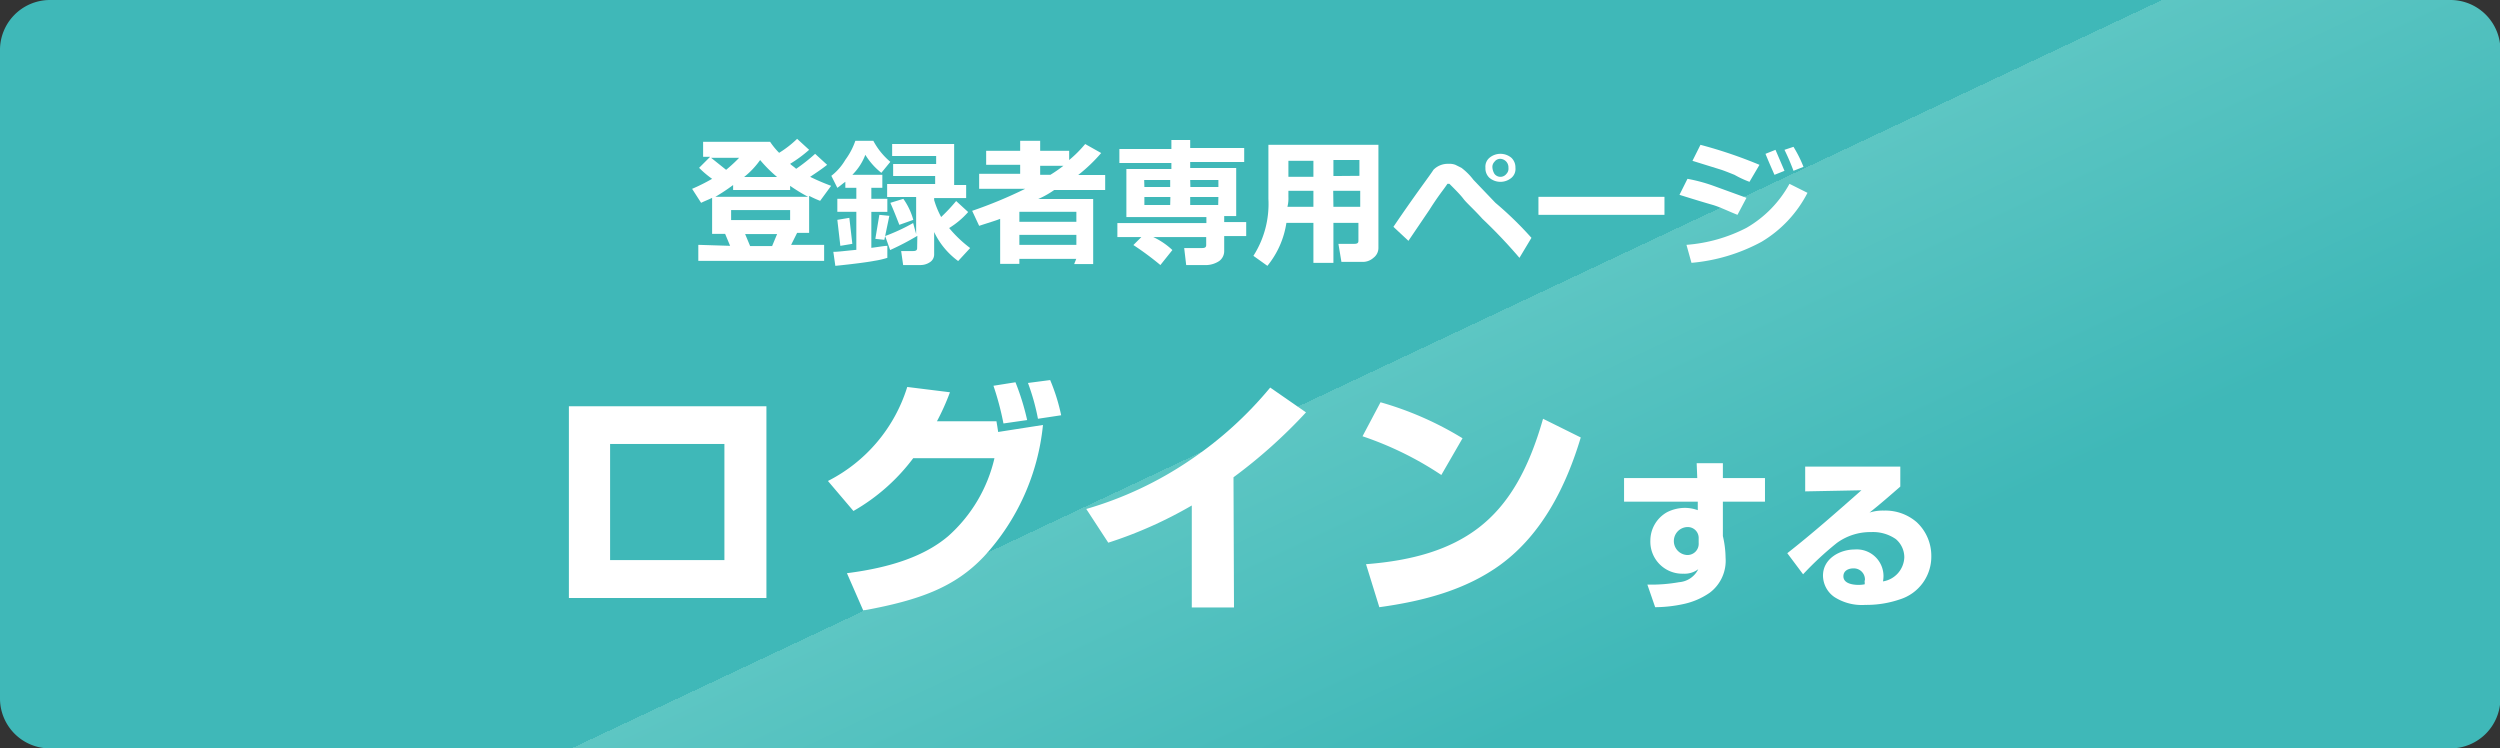
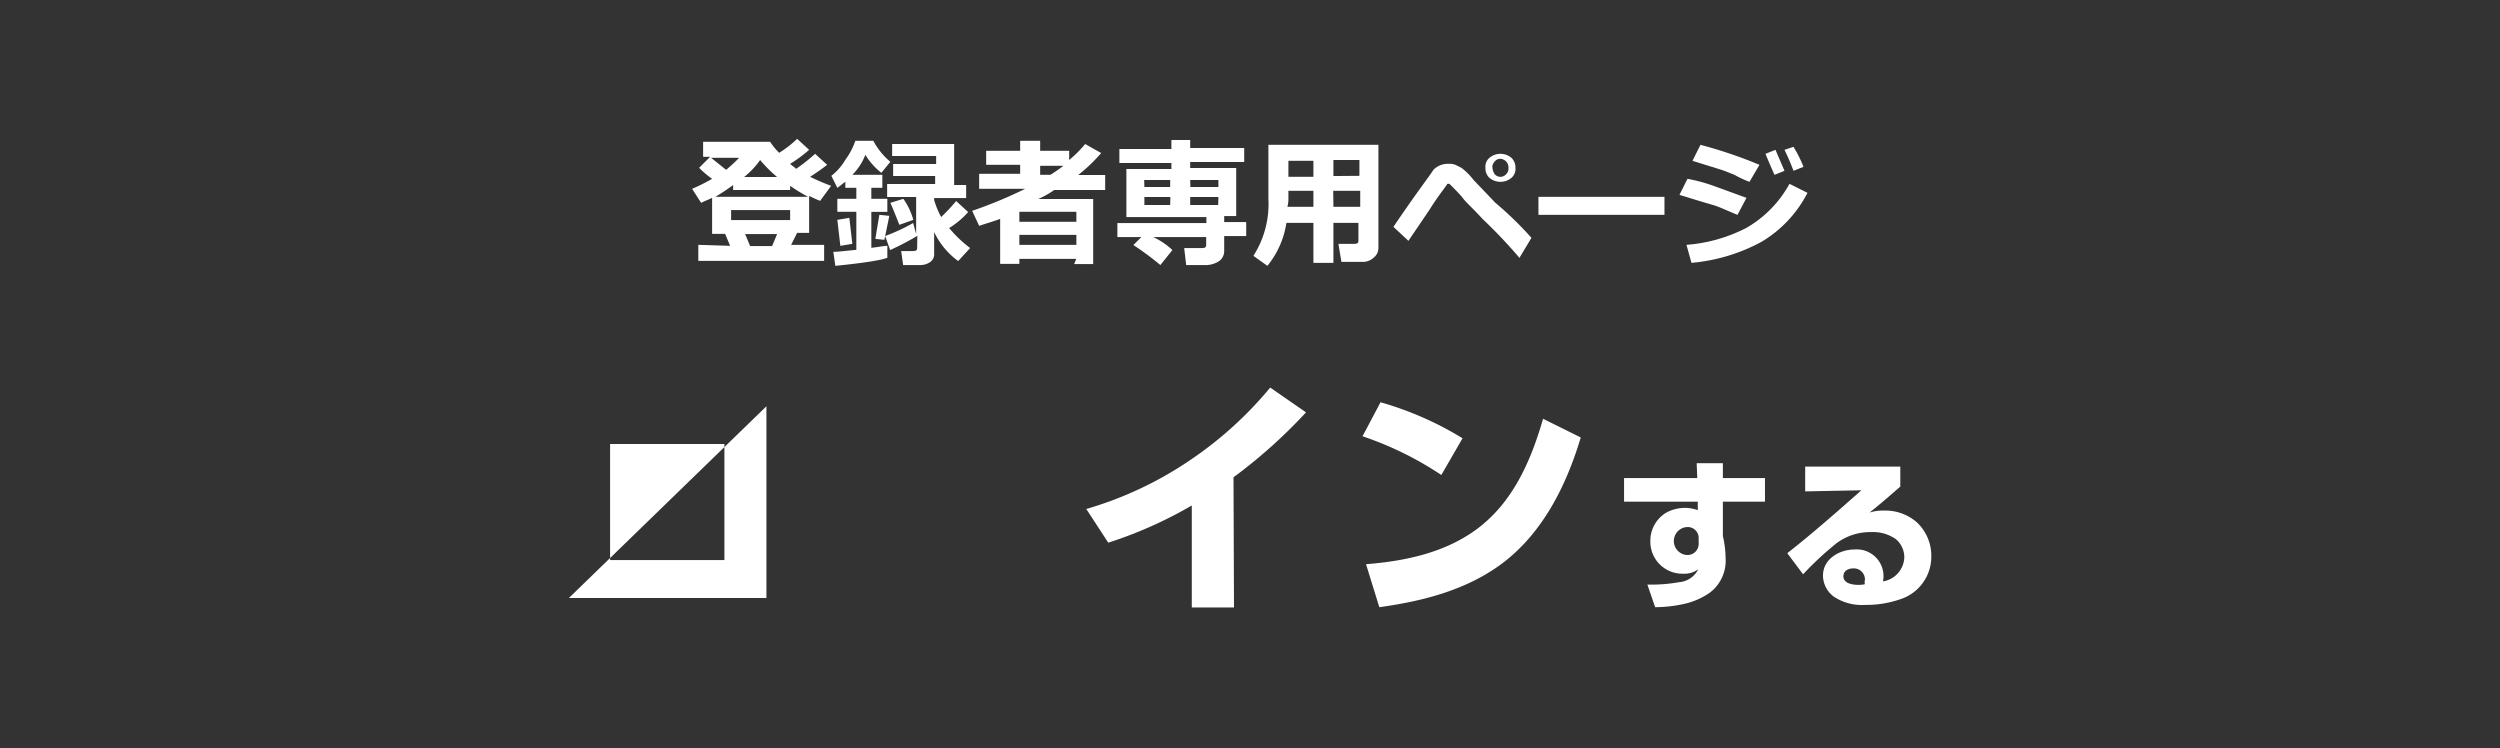
<svg xmlns="http://www.w3.org/2000/svg" viewBox="0 0 249.96 74.83">
  <rect x="0" y="0" width="249.96" height="74.83" fill="#333333" stroke="none" />
  <defs>
    <style>.cls-1{fill:url(#名称未設定グラデーション);}.cls-2{fill:#fff;}</style>
    <linearGradient id="名称未設定グラデーション" x1="108.33" y1="556.03" x2="143.74" y2="631.29" gradientTransform="translate(0 -554)" gradientUnits="userSpaceOnUse">
      <stop offset="0.53" stop-color="#3fb8b8" />
      <stop offset="0.53" stop-color="#5dc6c3" />
      <stop offset="1" stop-color="#3fb8b8" />
    </linearGradient>
  </defs>
  <g id="レイヤー_2" data-name="レイヤー 2">
    <g id="レイヤー_1-2" data-name="レイヤー 1">
-       <path class="cls-1" d="M250,69.75a5,5,0,0,1-5,5.08H5a5,5,0,0,1-5-5.08V5.09A5,5,0,0,1,5,0H245a5,5,0,0,1,5,5.09Z" />
      <path class="cls-2" d="M73,24.58l-.5-1.2h-1.3v-3.6c-.4.2-.7.3-1.1.5l-.9-1.4a18.65,18.65,0,0,0,2-1,9.65,9.65,0,0,1-1.3-1.1l1.1-1.1h-.7v-1.5H77a7.29,7.29,0,0,0,.9,1.1,10.27,10.27,0,0,0,1.8-1.4l1.2,1.1a13.34,13.34,0,0,1-1.9,1.4c.2.2.4.3.6.5a18.05,18.05,0,0,0,1.9-1.5l1.2,1.1c-.5.4-1.1.8-1.7,1.2a22,22,0,0,0,2.1.9L82,20.08a9.74,9.74,0,0,1-1.1-.5v3.7h-1.2l-.6,1.2h3.3v1.6H69.82v-1.6l3.2.1Zm-1.9-8.8,1.5,1.2a15.38,15.38,0,0,0,1.3-1.2Zm.4,3.9h9.3a17.39,17.39,0,0,1-1.8-1.1V19h-5.7v-.5A18.76,18.76,0,0,1,71.52,19.68ZM79,22V21h-5.9v1Zm-4.6-4.3h3.3A13.65,13.65,0,0,1,76,16,8.1,8.1,0,0,1,74.42,17.68Zm.1,5.7.5,1.2h2.2l.5-1.2Z" />
      <path class="cls-2" d="M88.72,24.58v1.2a8.57,8.57,0,0,1-1.3.3c-.5.1-1.9.3-3.9.5l-.2-1.4c.5,0,1.2-.1,2.3-.2v-3.8h-1.9v-1.3h1.9v-1.1h-1.1v-.6c-.3.2-.5.4-.8.6l-.6-1.2a5.56,5.56,0,0,0,1.4-1.6,7,7,0,0,0,1-1.9h1.8a7.06,7.06,0,0,0,1.7,2.1l-.9,1.1a6.9,6.9,0,0,1-1.6-1.8,5.69,5.69,0,0,1-1.3,2h3v1.3h-1.1v1.1h1.6v1.3h-1.6v3.6C87.92,24.68,88.42,24.58,88.72,24.58Zm-3.5-.2-1.2.2-.3-2.6,1.2-.2Zm3.7-2.8-.5,2.4-.9-.1.4-2.4Zm2.8,2A27.28,27.28,0,0,1,89,25l-.5-1.4a19.25,19.25,0,0,0,2.8-1.3l.3,1.1v-3.7h-2.9v-1.3h4.8v-.8h-4.2v-1.2h4.3v-.8h-4.4v-1.2h6.2v4.1h1.2v1.3h-3.2V20a8.65,8.65,0,0,0,.7,1.7,18,18,0,0,0,1.5-1.6l1.2,1.1a8.27,8.27,0,0,1-1.9,1.6,12.35,12.35,0,0,0,2.1,2l-1.2,1.3a7.65,7.65,0,0,1-2.4-2.9v2.2a.91.91,0,0,1-.4.8,1.69,1.69,0,0,1-1,.3h-1.7l-.2-1.4h1.2c.3,0,.4-.1.4-.3Zm-.4-1.6-1.4.5c-.2-.5-.5-1.3-.9-2.2l1.3-.4A6.7,6.7,0,0,1,91.32,22Z" />
      <path class="cls-2" d="M107.62,25.88h-5.7v.5H100v-4.5c-.5.2-1.2.4-2.1.7l-.7-1.5a44.64,44.64,0,0,0,5.3-2.2h-4.6v-1.5H102v-.9h-3.4v-1.4H102v-1h2v1h2.9V16a12.07,12.07,0,0,0,1.6-1.6l1.6.9a16.28,16.28,0,0,1-2.3,2.2h2.7V19h-5.1a8.94,8.94,0,0,1-1.6.9h5.5v6.5h-1.9l.2-.5Zm0-3.7v-1h-5.7v1Zm-5.7,2.3h5.7v-1h-5.7Zm3.1-7a14.63,14.63,0,0,0,1.3-.9H104v.9Z" />
      <path class="cls-2" d="M117.22,25l-1.2,1.5a29.51,29.51,0,0,0-2.7-2l.8-.8h-2.4v-1.4h8.9v-.6h-8v-4.8h4.5v-.6h-5.2v-1.4h5.2V14H119v.8h5.4v1.4H119v.6h4.6v4.8h-1.2v.6h2.2v1.4h-2.2v1.5a1.23,1.23,0,0,1-.5,1,2.45,2.45,0,0,1-1.2.4h-2.1l-.2-1.7h1.8c.3,0,.4-.1.4-.3v-.8h-5.3A7.33,7.33,0,0,1,117.22,25Zm-2.8-6.3H117V18h-2.6Zm2.6,1h-2.6v.8H117Zm2-1h2.8V18H119Zm2.8,1H119v.8h2.8Z" />
      <path class="cls-2" d="M135.92,22.28h-2.6v4h-2v-4h-2.7a8.9,8.9,0,0,1-1.9,4.3l-1.4-1a9.63,9.63,0,0,0,1.5-5.7v-5.4h11v10.3a1.23,1.23,0,0,1-.5,1,1.59,1.59,0,0,1-1.2.4h-2l-.3-1.8h1.6c.3,0,.4-.1.4-.3v-1.8Zm-7.2-1.6h2.6v-1.6h-2.5v.6A3.4,3.4,0,0,1,128.72,20.68Zm2.6-4.6h-2.5v1.6h2.5Zm4.6,1.5V16h-2.6v1.6Zm-2.6,3.1H136v-1.6h-2.7Z" />
      <path class="cls-2" d="M153.12,23.78l-1.2,2a50.46,50.46,0,0,0-3.7-3.9c-.9-1-1.6-1.6-1.9-2s-.8-.9-1.4-1.5h-.2s-.2.3-.5.7-.8,1.1-1.3,1.9l-2.1,3.1-1.5-1.4c2.3-3.4,3.7-5.2,4-5.7a2,2,0,0,1,1.5-.6,1.7,1.7,0,0,1,.7.1l.6.3a6.16,6.16,0,0,1,1.2,1.2l2.2,2.3A35,35,0,0,1,153.12,23.78Zm-1.6-7a1.16,1.16,0,0,1-.4,1,1.71,1.71,0,0,1-2.2,0,1.28,1.28,0,0,1-.4-1,1.16,1.16,0,0,1,.4-1,1.71,1.71,0,0,1,2.2,0A1.33,1.33,0,0,1,151.52,16.78Zm-.9-.6a.86.86,0,0,0-.6-.3.71.71,0,0,0-.6.3.73.73,0,0,0-.2.6,1.42,1.42,0,0,0,.2.6.75.75,0,0,0,1.2,0,.73.73,0,0,0,.2-.6A.85.85,0,0,0,150.62,16.18Z" />
      <path class="cls-2" d="M166.42,21.48h-12.6v-1.8h12.6Z" />
      <path class="cls-2" d="M174.62,19.78l-.9,1.7c-1-.4-1.8-.8-2.5-1s-1.7-.5-3.3-1l.8-1.6a16.26,16.26,0,0,1,2.6.7Zm6.1-.5a12.14,12.14,0,0,1-4.6,4.9,18,18,0,0,1-7,2.1l-.5-1.8a15.61,15.61,0,0,0,6-1.7,11.38,11.38,0,0,0,4.3-4.4Zm-4.8-2.8-1,1.7a10.09,10.09,0,0,1-1.5-.7c-.5-.2-1-.4-1.3-.5l-2.9-.9.8-1.6A45.64,45.64,0,0,1,175.92,16.48Zm2.5.6-1,.4q-.6-1.35-.9-2.1l1-.4Zm1.9-.4-1,.4a22,22,0,0,0-.9-2.1l.9-.3A12.44,12.44,0,0,1,180.32,16.68Z" />
-       <path class="cls-2" d="M76.63,40.62V59.79H56.88V40.62ZM61,44.39V56H72.43V44.39Z" />
-       <path class="cls-2" d="M85.33,51.09l-2.55-3a15.76,15.76,0,0,0,7.93-9.4l4.27.53a23.39,23.39,0,0,1-1.3,2.9h5.95c.05.3.12.72.17,1.07l4.48-.7a22.7,22.7,0,0,1-5.9,13.15c-2.9,3.07-6.42,4.37-12.07,5.4l-1.63-3.73c4.48-.57,7.82-1.75,10.12-3.7a14.92,14.92,0,0,0,4.63-7.8H91.31A19.58,19.58,0,0,1,85.33,51.09Zm15-8.75a28.77,28.77,0,0,0-1-3.77l2.2-.35A24.6,24.6,0,0,1,102.7,42Zm3.45-.47a22,22,0,0,0-1-3.58L105,38a19,19,0,0,1,1.1,3.52Z" />
+       <path class="cls-2" d="M76.63,40.62V59.79H56.88ZM61,44.39V56H72.43V44.39Z" />
      <path class="cls-2" d="M123.38,60.74h-4.22V50.54a42.46,42.46,0,0,1-8.35,3.72l-2.2-3.37A36.55,36.55,0,0,0,119,46a37.69,37.69,0,0,0,8-7.25l3.58,2.48a51.4,51.4,0,0,1-7.25,6.49Z" />
      <path class="cls-2" d="M146.23,43.82l-2.12,3.67a33.35,33.35,0,0,0-7.88-3.87l1.8-3.4A32.78,32.78,0,0,1,146.23,43.82Zm-9.65,12.59c4.8-.37,8.43-1.5,11.2-3.6,3.05-2.32,5.05-5.85,6.5-10.94l3.77,1.87c-1.45,4.85-3.85,9.65-8,12.7-3.52,2.57-7.79,3.67-12.14,4.27Z" />
      <path class="cls-2" d="M169.64,46.31h2.62V47.8h4.21v2.36h-4.21V53.6a9.83,9.83,0,0,1,.27,2.16,4,4,0,0,1-1.58,3.5,7.23,7.23,0,0,1-2.61,1.13,13.68,13.68,0,0,1-2.85.32l-.78-2.26a16,16,0,0,0,3.17-.24,2.33,2.33,0,0,0,1.92-1.3,2.27,2.27,0,0,1-1.49.45,3.2,3.2,0,0,1-3.3-3.31,3.26,3.26,0,0,1,1.67-2.84,4,4,0,0,1,1.87-.43,3.86,3.86,0,0,1,1.2.23l0-.85h-7.37V47.8h7.32Zm-1,6.39a1.4,1.4,0,0,0,0,2.79,1.12,1.12,0,0,0,1.2-1.2v-.45A1.09,1.09,0,0,0,168.66,52.7Z" />
      <path class="cls-2" d="M190,46.65v2c-1,.87-2,1.75-3.08,2.6a4.42,4.42,0,0,1,1.45-.2,4.78,4.78,0,0,1,3.28,1.17,4.59,4.59,0,0,1,1.45,3.39,4.47,4.47,0,0,1-3.12,4.31,10.33,10.33,0,0,1-3.49.56,5.07,5.07,0,0,1-3.07-.78,2.63,2.63,0,0,1-1.15-2.15c0-1.68,1.66-2.61,3.17-2.61a2.67,2.67,0,0,1,2.88,2.64,3.31,3.31,0,0,1-.05.55,2.53,2.53,0,0,0,2.13-2.4,2.38,2.38,0,0,0-.85-1.83,4,4,0,0,0-2.47-.7,5.67,5.67,0,0,0-3.44,1.1,32.07,32.07,0,0,0-3.36,3.12l-1.58-2.11c2.48-1.94,5-4.16,7.41-6.29l-5.62.11V46.65Zm-3.54,11.4a1.11,1.11,0,0,0-1.15-1.22c-.5,0-1,.23-1,.79,0,.75,1,.86,1.52.86a3.15,3.15,0,0,0,.61-.06A1.5,1.5,0,0,0,186.42,58.05Z" />
    </g>
  </g>
</svg>